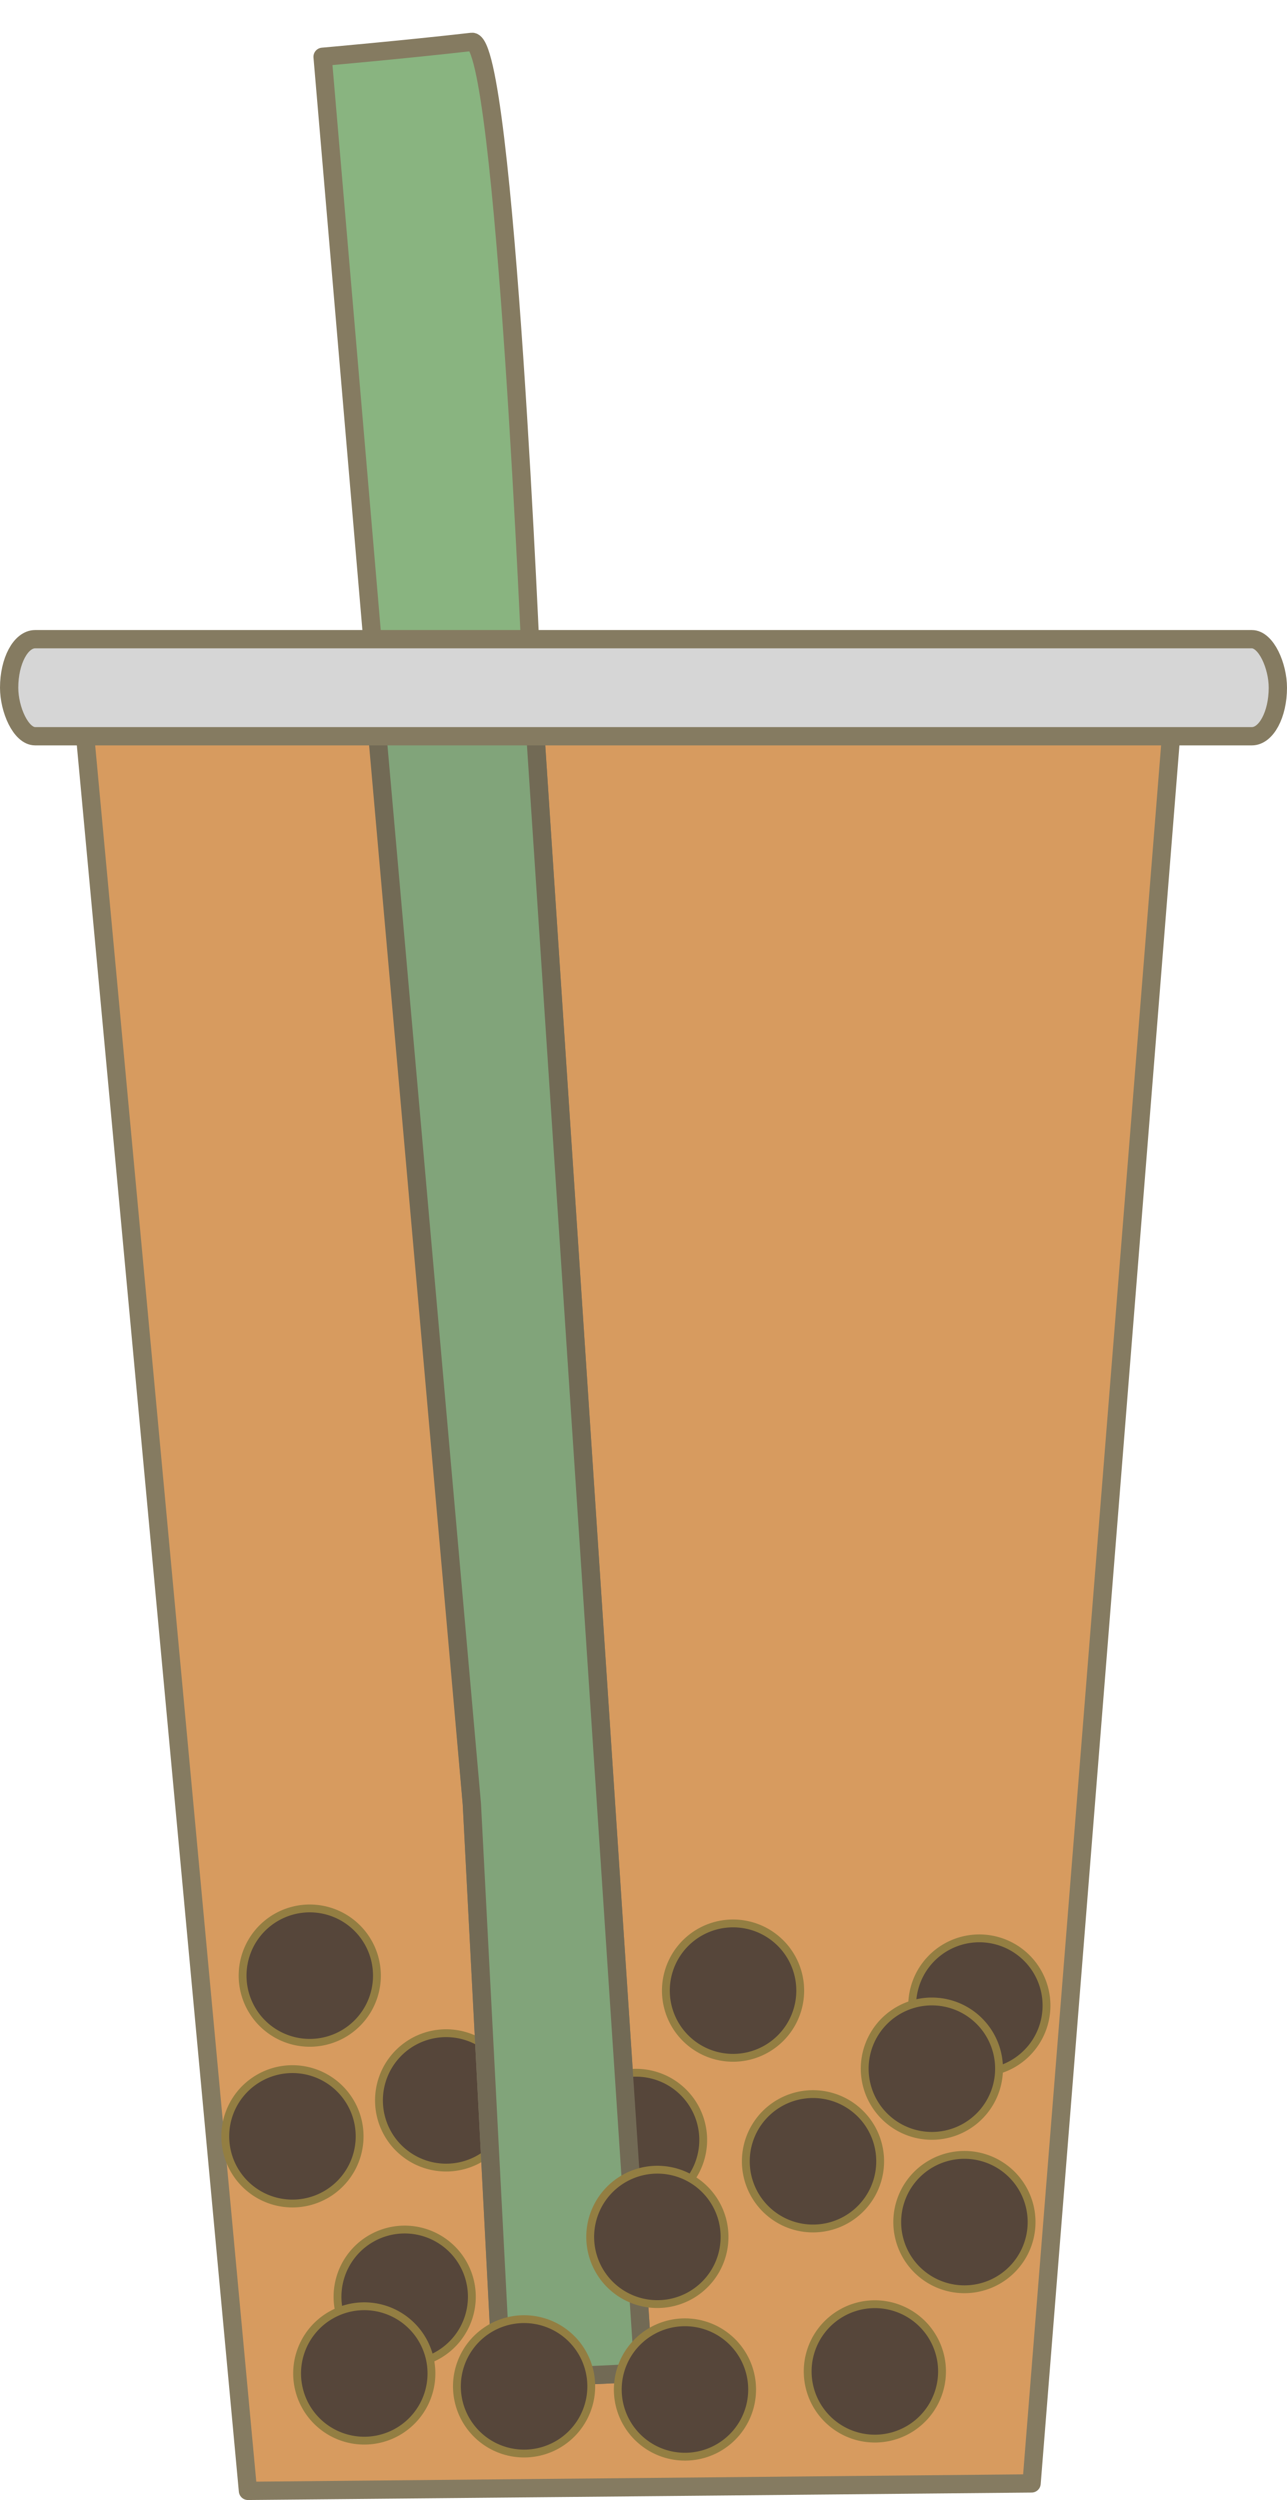
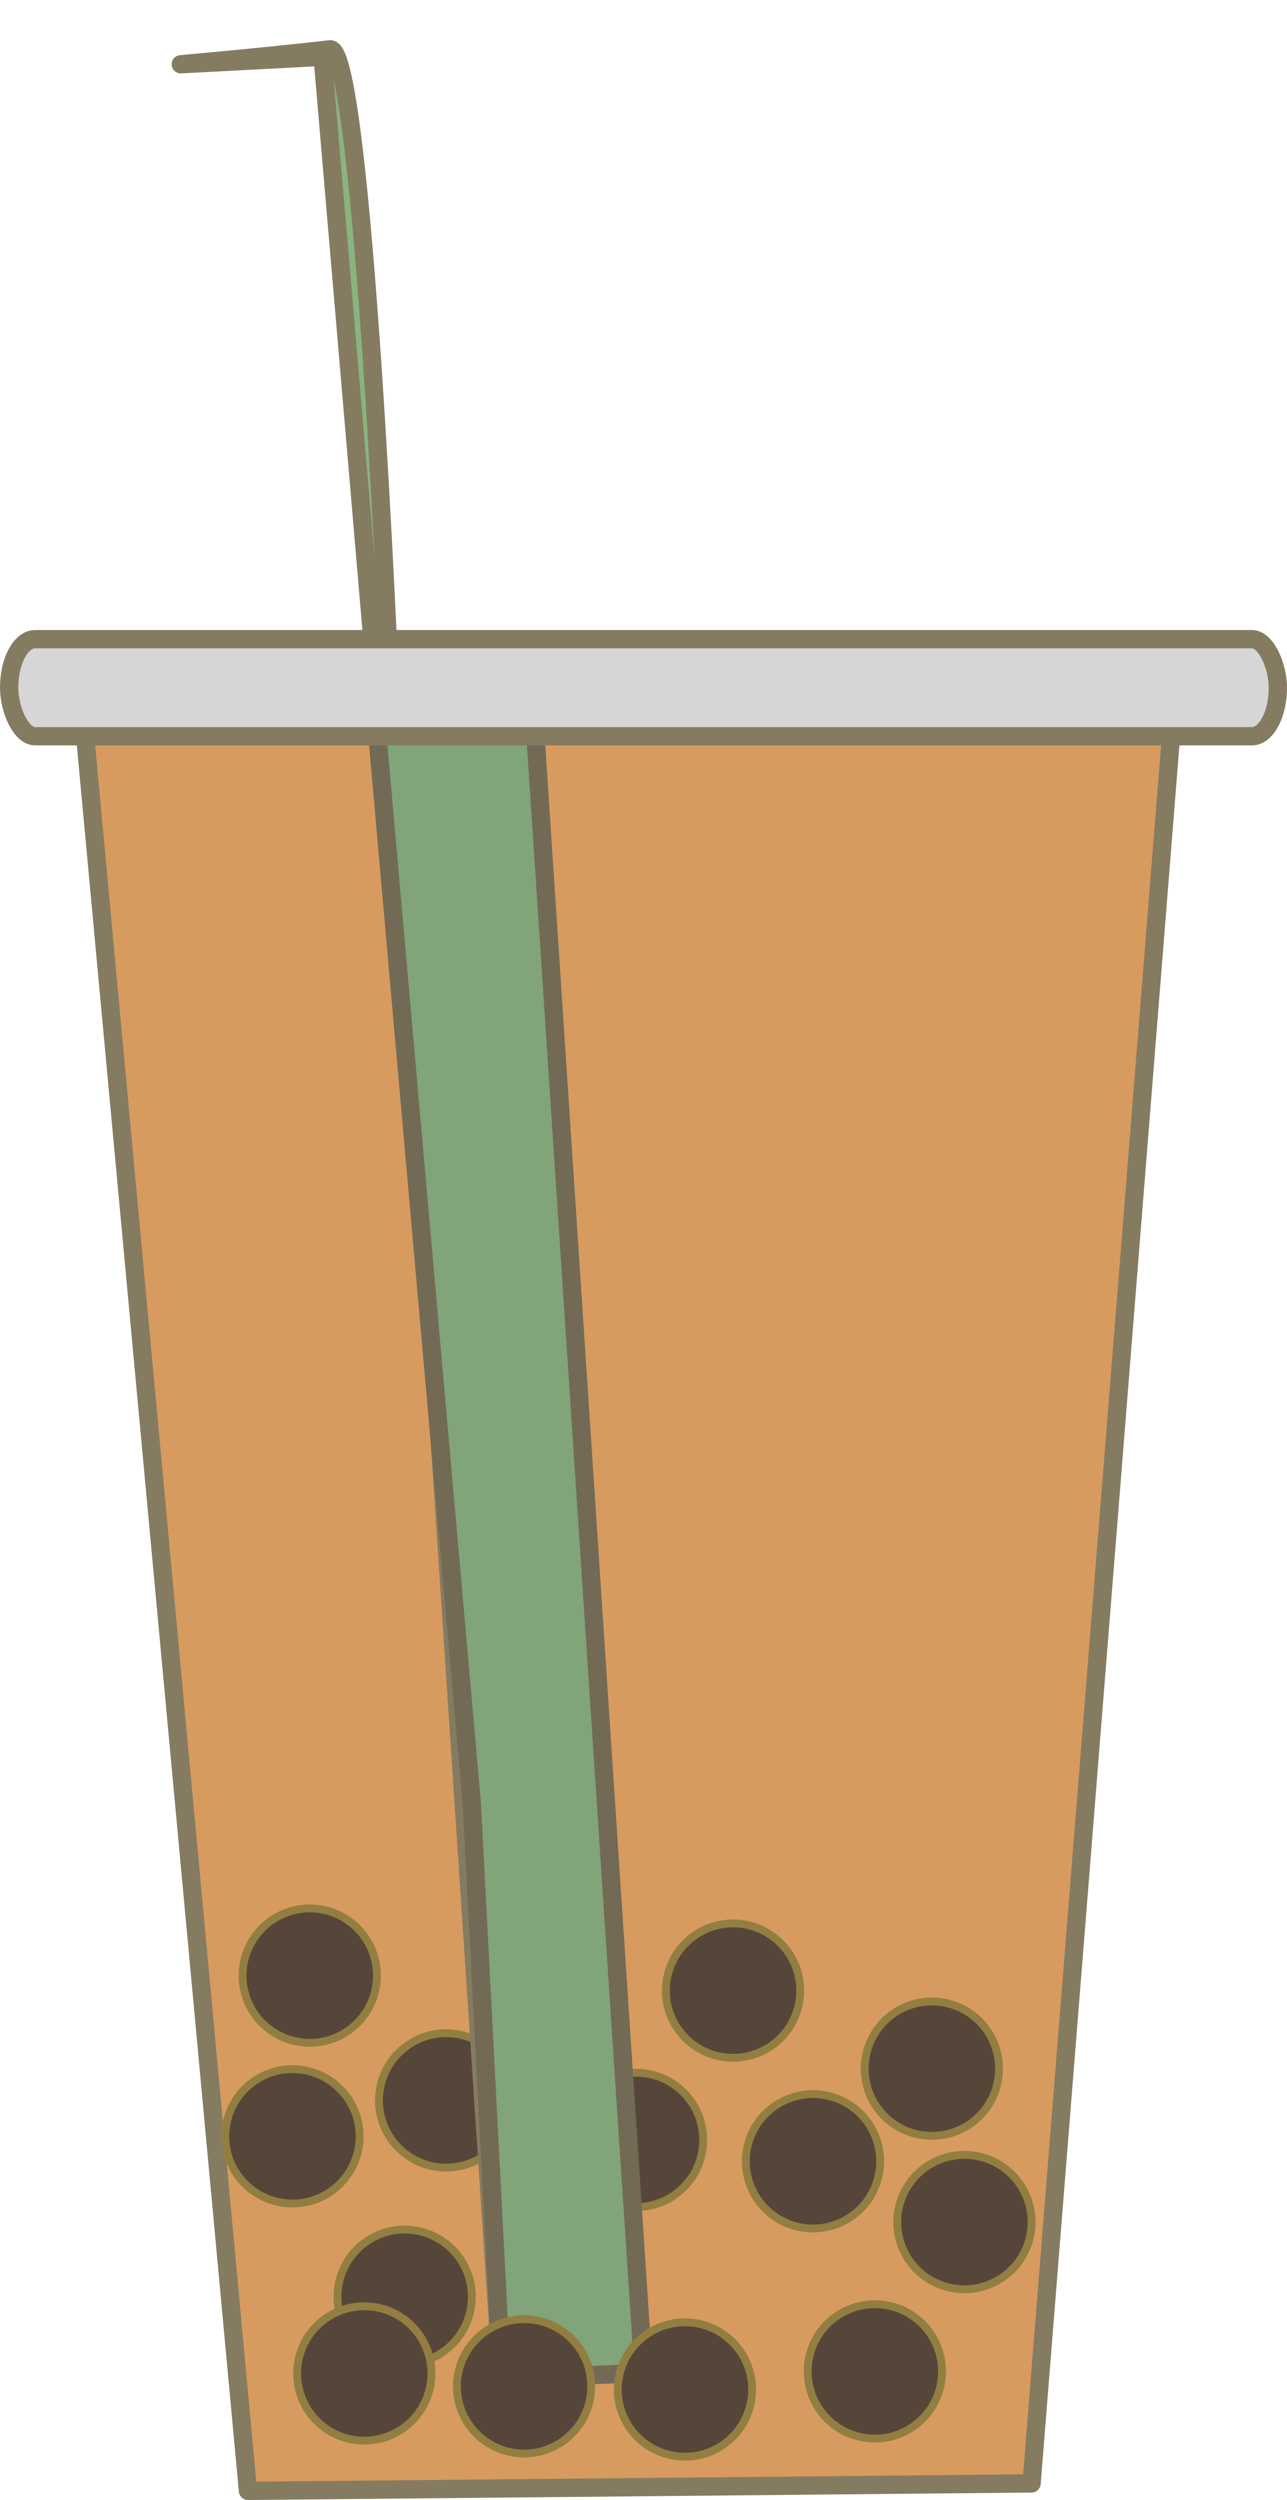
<svg xmlns="http://www.w3.org/2000/svg" xmlns:ns1="http://www.inkscape.org/namespaces/inkscape" xmlns:ns2="http://sodipodi.sourceforge.net/DTD/sodipodi-0.dtd" width="139.055mm" height="270mm" viewBox="0 0 492.714 956.693" id="svg15352" version="1.1" ns1:version="0.91 r13725" ns2:docname="bubbletea.svg">
  <defs id="defs15354" />
  <ns2:namedview id="base" pagecolor="#ffffff" bordercolor="#666666" borderopacity="1.0" ns1:pageopacity="0.0" ns1:pageshadow="2" ns1:zoom="0.23504865" ns1:cx="-114.6557" ns1:cy="554.19958" ns1:document-units="px" ns1:current-layer="g15951" showgrid="false" fit-margin-top="0" fit-margin-left="0" fit-margin-right="0" fit-margin-bottom="0" ns1:window-width="1916" ns1:window-height="1035" ns1:window-x="4" ns1:window-y="1" ns1:window-maximized="1" />
  <g ns1:label="Layer 1" ns1:groupmode="layer" id="layer1" transform="translate(626.357,-87.771)">
    <g id="g15951">
      <g id="g15991">
        <path style="fill:#d79b5f;fill-opacity:1;fill-rule:evenodd;stroke:#857b61;stroke-width:7;stroke-linecap:butt;stroke-linejoin:round;stroke-miterlimit:4;stroke-dasharray:none;stroke-opacity:1" d="m -594.286,363.791 62.857,677.143 300,-2.857 54.286,-680 z" id="path15911" ns1:connector-curvature="0" />
        <path d="m -467.976,868.997 a 25.714,25.714 0 0 1 34.926,10.082 25.714,25.714 0 0 1 -10.055,34.933 25.714,25.714 0 0 1 -34.941,-10.029 25.714,25.714 0 0 1 10.003,-34.949" ns2:open="true" ns2:end="4.2053708" ns2:start="4.2083903" ns2:ry="25.714285" ns2:rx="25.714285" ns2:cy="891.51404" ns2:cx="-455.55798" ns2:type="arc" id="path15921" style="opacity:1;fill:#56463a;fill-opacity:1;stroke:#937e42;stroke-width:3;stroke-linecap:round;stroke-linejoin:round;stroke-miterlimit:4;stroke-dasharray:none;stroke-opacity:1" />
-         <path style="fill:#89b480;fill-opacity:1;fill-rule:evenodd;stroke:#857b61;stroke-width:7;stroke-linecap:round;stroke-linejoin:round;stroke-miterlimit:4;stroke-dasharray:none;stroke-opacity:1" d="m -502.857,109.505 57.143,668.571 11.429,220 c 0,0 74.308,-2.857 54.286,-2.857 l -42.857,-648.571 c 0,0 -10.162,-244.307 -22.857,-242.857 -25.754,2.942 -57.143,5.714 -57.143,5.714 z" id="path15913" ns1:connector-curvature="0" ns2:nodetypes="cccccsc" />
+         <path style="fill:#89b480;fill-opacity:1;fill-rule:evenodd;stroke:#857b61;stroke-width:7;stroke-linecap:round;stroke-linejoin:round;stroke-miterlimit:4;stroke-dasharray:none;stroke-opacity:1" d="m -502.857,109.505 57.143,668.571 11.429,220 l -42.857,-648.571 c 0,0 -10.162,-244.307 -22.857,-242.857 -25.754,2.942 -57.143,5.714 -57.143,5.714 z" id="path15913" ns1:connector-curvature="0" ns2:nodetypes="cccccsc" />
        <path style="opacity:1;fill:#56463a;fill-opacity:1;stroke:#937e42;stroke-width:3;stroke-linecap:round;stroke-linejoin:round;stroke-miterlimit:4;stroke-dasharray:none;stroke-opacity:1" id="path15931" ns2:type="arc" ns2:cx="-382.85718" ns2:cy="906.64789" ns2:rx="25.714285" ns2:ry="25.714285" ns2:start="4.2083903" ns2:end="4.2053708" ns2:open="true" d="m -395.275,884.131 a 25.714,25.714 0 0 1 34.926,10.082 25.714,25.714 0 0 1 -10.055,34.933 25.714,25.714 0 0 1 -34.941,-10.029 25.714,25.714 0 0 1 10.003,-34.949" />
        <path ns2:nodetypes="cccccsc" ns1:connector-curvature="0" id="path15923" d="m -482.857,358.076 37.143,420 11.429,220 c 0,0 74.308,-2.857 54.286,-2.857 l -42.857,-648.571 c 0,0 -1.607,4.129 -14.286,5.714 -45.714,5.714 -45.714,5.714 -45.714,5.714 z" style="fill:#81a47a;fill-opacity:1;fill-rule:evenodd;stroke:#726a55;stroke-width:7;stroke-linecap:butt;stroke-linejoin:miter;stroke-miterlimit:4;stroke-dasharray:none;stroke-opacity:1" />
        <rect style="opacity:1;fill:#d6d6d6;fill-opacity:1;stroke:#857b61;stroke-width:7;stroke-linecap:round;stroke-linejoin:round;stroke-miterlimit:4;stroke-dasharray:none;stroke-opacity:1" id="rect15915" width="485.714" height="37.143" x="-622.857" y="332.362" rx="9.967" ry="29.968" />
        <path style="opacity:1;fill:#56463a;fill-opacity:1;stroke:#937e42;stroke-width:3;stroke-linecap:round;stroke-linejoin:round;stroke-miterlimit:4;stroke-dasharray:none;stroke-opacity:1" id="path15917" ns2:type="arc" ns2:cx="-345.71429" ns2:cy="849.50507" ns2:rx="25.714285" ns2:ry="25.714285" ns2:start="4.2083903" ns2:end="4.2053708" ns2:open="true" d="m -358.133,826.988 a 25.714,25.714 0 0 1 34.926,10.082 25.714,25.714 0 0 1 -10.055,34.933 25.714,25.714 0 0 1 -34.941,-10.029 25.714,25.714 0 0 1 10.003,-34.949" />
        <path d="m -327.53,892.301 a 25.714,25.714 0 0 1 34.926,10.082 25.714,25.714 0 0 1 -10.055,34.933 25.714,25.714 0 0 1 -34.941,-10.029 25.714,25.714 0 0 1 10.003,-34.949" ns2:open="true" ns2:end="4.2053708" ns2:start="4.2083903" ns2:ry="25.714285" ns2:rx="25.714285" ns2:cy="914.8175" ns2:cx="-315.1116" ns2:type="arc" id="path15925" style="opacity:1;fill:#56463a;fill-opacity:1;stroke:#937e42;stroke-width:3;stroke-linecap:round;stroke-linejoin:round;stroke-miterlimit:4;stroke-dasharray:none;stroke-opacity:1" />
-         <path style="opacity:1;fill:#56463a;fill-opacity:1;stroke:#937e42;stroke-width:3;stroke-linecap:round;stroke-linejoin:round;stroke-miterlimit:4;stroke-dasharray:none;stroke-opacity:1" id="path15927" ns2:type="arc" ns2:cx="-251.42859" ns2:cy="855.2193" ns2:rx="25.714285" ns2:ry="25.714285" ns2:start="4.2083903" ns2:end="4.2053708" ns2:open="true" d="m -263.847,832.702 a 25.714,25.714 0 0 1 34.926,10.082 25.714,25.714 0 0 1 -10.055,34.933 25.714,25.714 0 0 1 -34.941,-10.029 25.714,25.714 0 0 1 10.003,-34.949" />
-         <path d="m -387.106,921.229 a 25.714,25.714 0 0 1 34.926,10.082 25.714,25.714 0 0 1 -10.055,34.933 25.714,25.714 0 0 1 -34.941,-10.029 25.714,25.714 0 0 1 10.003,-34.949" ns2:open="true" ns2:end="4.2053708" ns2:start="4.2083903" ns2:ry="25.714285" ns2:rx="25.714285" ns2:cy="943.74615" ns2:cx="-374.68753" ns2:type="arc" id="path15929" style="opacity:1;fill:#56463a;fill-opacity:1;stroke:#937e42;stroke-width:3;stroke-linecap:round;stroke-linejoin:round;stroke-miterlimit:4;stroke-dasharray:none;stroke-opacity:1" />
        <path d="m -303.847,972.702 a 25.714,25.714 0 0 1 34.926,10.082 25.714,25.714 0 0 1 -10.055,34.933 25.714,25.714 0 0 1 -34.941,-10.029 25.714,25.714 0 0 1 10.003,-34.949" ns2:open="true" ns2:end="4.2053708" ns2:start="4.2083903" ns2:ry="25.714285" ns2:rx="25.714285" ns2:cy="995.2193" ns2:cx="-291.42859" ns2:type="arc" id="path15933" style="opacity:1;fill:#56463a;fill-opacity:1;stroke:#937e42;stroke-width:3;stroke-linecap:round;stroke-linejoin:round;stroke-miterlimit:4;stroke-dasharray:none;stroke-opacity:1" />
        <path style="opacity:1;fill:#56463a;fill-opacity:1;stroke:#937e42;stroke-width:3;stroke-linecap:round;stroke-linejoin:round;stroke-miterlimit:4;stroke-dasharray:none;stroke-opacity:1" id="path15935" ns2:type="arc" ns2:cx="-257.14288" ns2:cy="938.07642" ns2:rx="25.714285" ns2:ry="25.714285" ns2:start="4.2083903" ns2:end="4.2053708" ns2:open="true" d="m -269.561,915.559 a 25.714,25.714 0 0 1 34.926,10.082 25.714,25.714 0 0 1 -10.055,34.933 25.714,25.714 0 0 1 -34.941,-10.029 25.714,25.714 0 0 1 10.003,-34.949" />
        <path d="m -376.548,979.622 a 25.714,25.714 0 0 1 34.926,10.082 25.714,25.714 0 0 1 -10.055,34.933 25.714,25.714 0 0 1 -34.941,-10.029 25.714,25.714 0 0 1 10.003,-34.949" ns2:open="true" ns2:end="4.2053708" ns2:start="4.2083903" ns2:ry="25.714285" ns2:rx="25.714285" ns2:cy="1002.139" ns2:cx="-364.12946" ns2:type="arc" id="path15937" style="opacity:1;fill:#56463a;fill-opacity:1;stroke:#937e42;stroke-width:3;stroke-linecap:round;stroke-linejoin:round;stroke-miterlimit:4;stroke-dasharray:none;stroke-opacity:1" />
        <path style="opacity:1;fill:#56463a;fill-opacity:1;stroke:#937e42;stroke-width:3;stroke-linecap:round;stroke-linejoin:round;stroke-miterlimit:4;stroke-dasharray:none;stroke-opacity:1" id="path15939" ns2:type="arc" ns2:cx="-425.71432" ns2:cy="1000.9336" ns2:rx="25.714285" ns2:ry="25.714285" ns2:start="4.2083903" ns2:end="4.2053708" ns2:open="true" d="m -438.133,978.417 a 25.714,25.714 0 0 1 34.926,10.082 25.714,25.714 0 0 1 -10.055,34.933 25.714,25.714 0 0 1 -34.941,-10.029 25.714,25.714 0 0 1 10.003,-34.949" />
        <path d="m -483.847,944.131 a 25.714,25.714 0 0 1 34.926,10.082 25.714,25.714 0 0 1 -10.055,34.933 25.714,25.714 0 0 1 -34.941,-10.029 25.714,25.714 0 0 1 10.003,-34.949" ns2:open="true" ns2:end="4.2053708" ns2:start="4.2083903" ns2:ry="25.714285" ns2:rx="25.714285" ns2:cy="966.64789" ns2:cx="-471.42862" ns2:type="arc" id="path15941" style="opacity:1;fill:#56463a;fill-opacity:1;stroke:#937e42;stroke-width:3;stroke-linecap:round;stroke-linejoin:round;stroke-miterlimit:4;stroke-dasharray:none;stroke-opacity:1" />
        <path style="opacity:1;fill:#56463a;fill-opacity:1;stroke:#937e42;stroke-width:3;stroke-linecap:round;stroke-linejoin:round;stroke-miterlimit:4;stroke-dasharray:none;stroke-opacity:1" id="path15943" ns2:type="arc" ns2:cx="-514.39722" ns2:cy="905.26416" ns2:rx="25.714285" ns2:ry="25.714285" ns2:start="4.2083903" ns2:end="4.2053708" ns2:open="true" d="m -526.815,882.747 a 25.714,25.714 0 0 1 34.926,10.082 25.714,25.714 0 0 1 -10.055,34.933 25.714,25.714 0 0 1 -34.941,-10.029 25.714,25.714 0 0 1 10.003,-34.949" />
        <path style="opacity:1;fill:#56463a;fill-opacity:1;stroke:#937e42;stroke-width:3;stroke-linecap:round;stroke-linejoin:round;stroke-miterlimit:4;stroke-dasharray:none;stroke-opacity:1" id="path15945" ns2:type="arc" ns2:cx="-486.89694" ns2:cy="996.00061" ns2:rx="25.714285" ns2:ry="25.714285" ns2:start="4.2083903" ns2:end="4.2053708" ns2:open="true" d="m -499.315,973.484 a 25.714,25.714 0 0 1 34.926,10.082 25.714,25.714 0 0 1 -10.055,34.933 25.714,25.714 0 0 1 -34.941,-10.029 25.714,25.714 0 0 1 10.003,-34.949" />
        <path d="m -520.186,821.252 a 25.714,25.714 0 0 1 34.926,10.082 25.714,25.714 0 0 1 -10.055,34.933 25.714,25.714 0 0 1 -34.941,-10.029 25.714,25.714 0 0 1 10.003,-34.949" ns2:open="true" ns2:end="4.2053708" ns2:start="4.2083903" ns2:ry="25.714285" ns2:rx="25.714285" ns2:cy="843.76892" ns2:cx="-507.76743" ns2:type="arc" id="path15947" style="opacity:1;fill:#56463a;fill-opacity:1;stroke:#937e42;stroke-width:3;stroke-linecap:round;stroke-linejoin:round;stroke-miterlimit:4;stroke-dasharray:none;stroke-opacity:1" />
        <path style="opacity:1;fill:#56463a;fill-opacity:1;stroke:#937e42;stroke-width:3;stroke-linecap:round;stroke-linejoin:round;stroke-miterlimit:4;stroke-dasharray:none;stroke-opacity:1" id="path15949" ns2:type="arc" ns2:cx="-269.59848" ns2:cy="879.37152" ns2:rx="25.714285" ns2:ry="25.714285" ns2:start="4.2083903" ns2:end="4.2053708" ns2:open="true" d="m -282.017,856.855 a 25.714,25.714 0 0 1 34.926,10.082 25.714,25.714 0 0 1 -10.055,34.933 25.714,25.714 0 0 1 -34.941,-10.029 25.714,25.714 0 0 1 10.003,-34.949" />
      </g>
    </g>
  </g>
</svg>